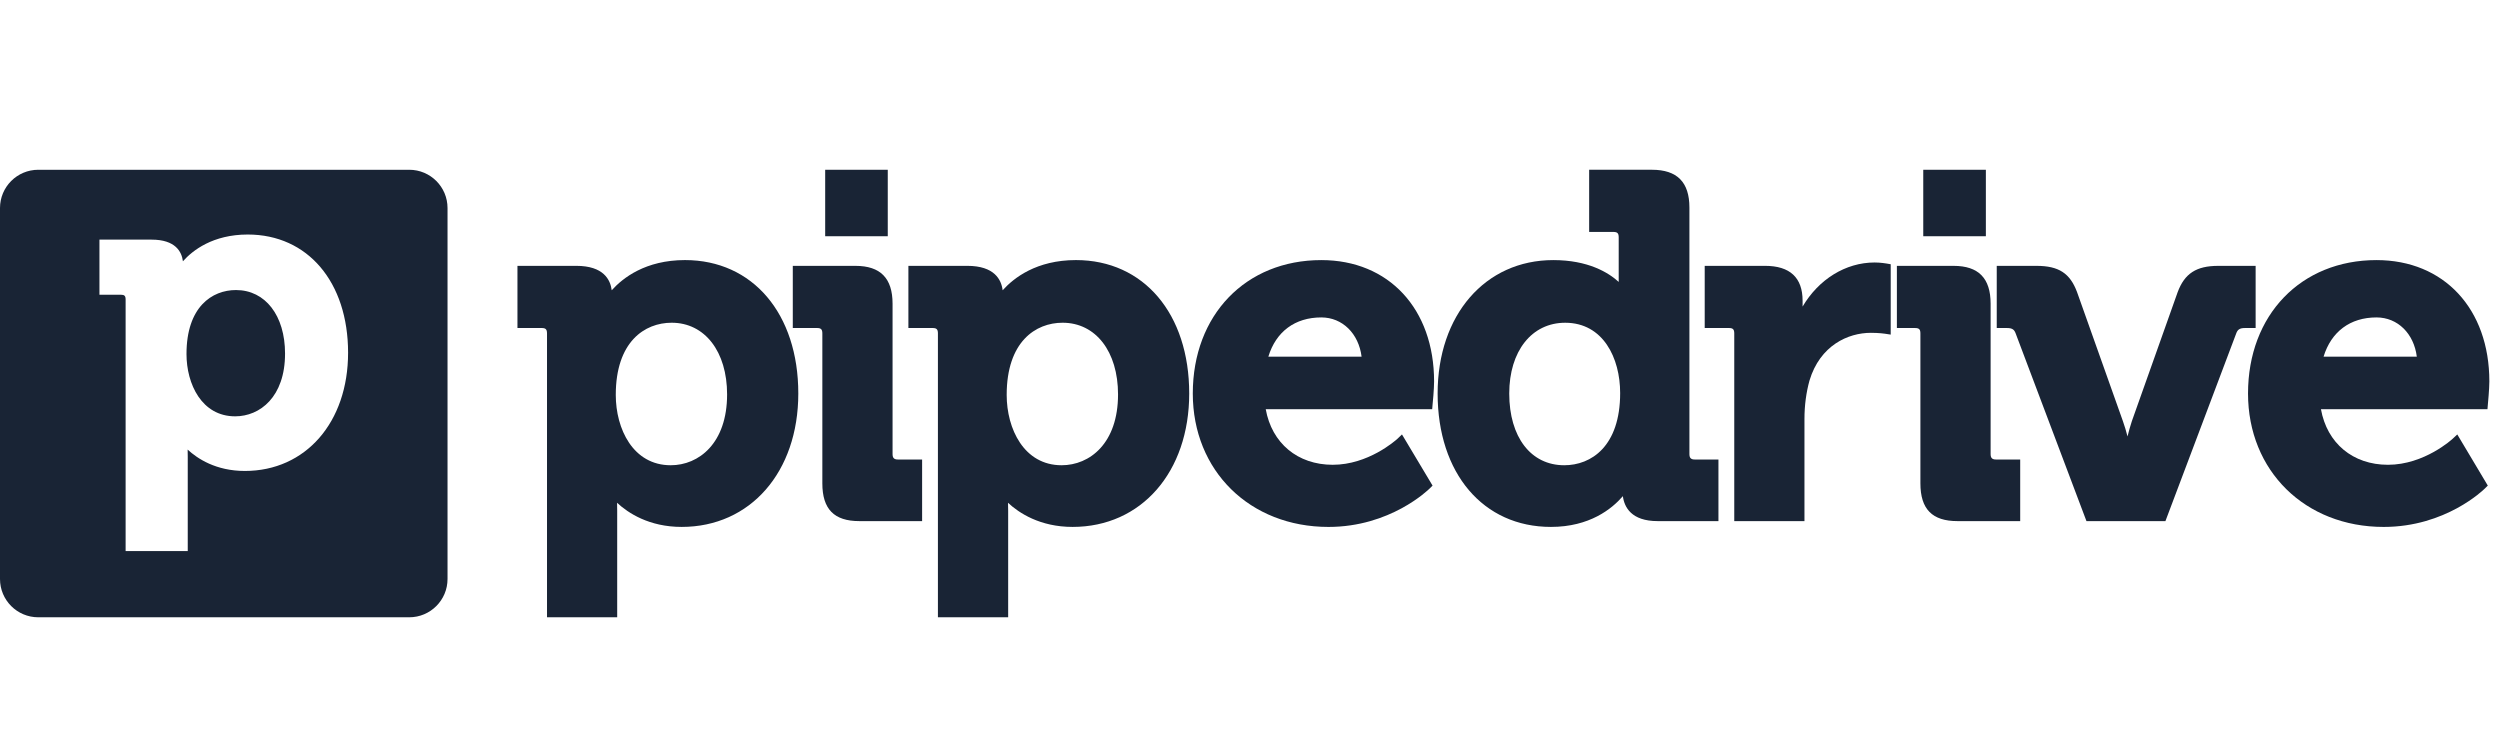
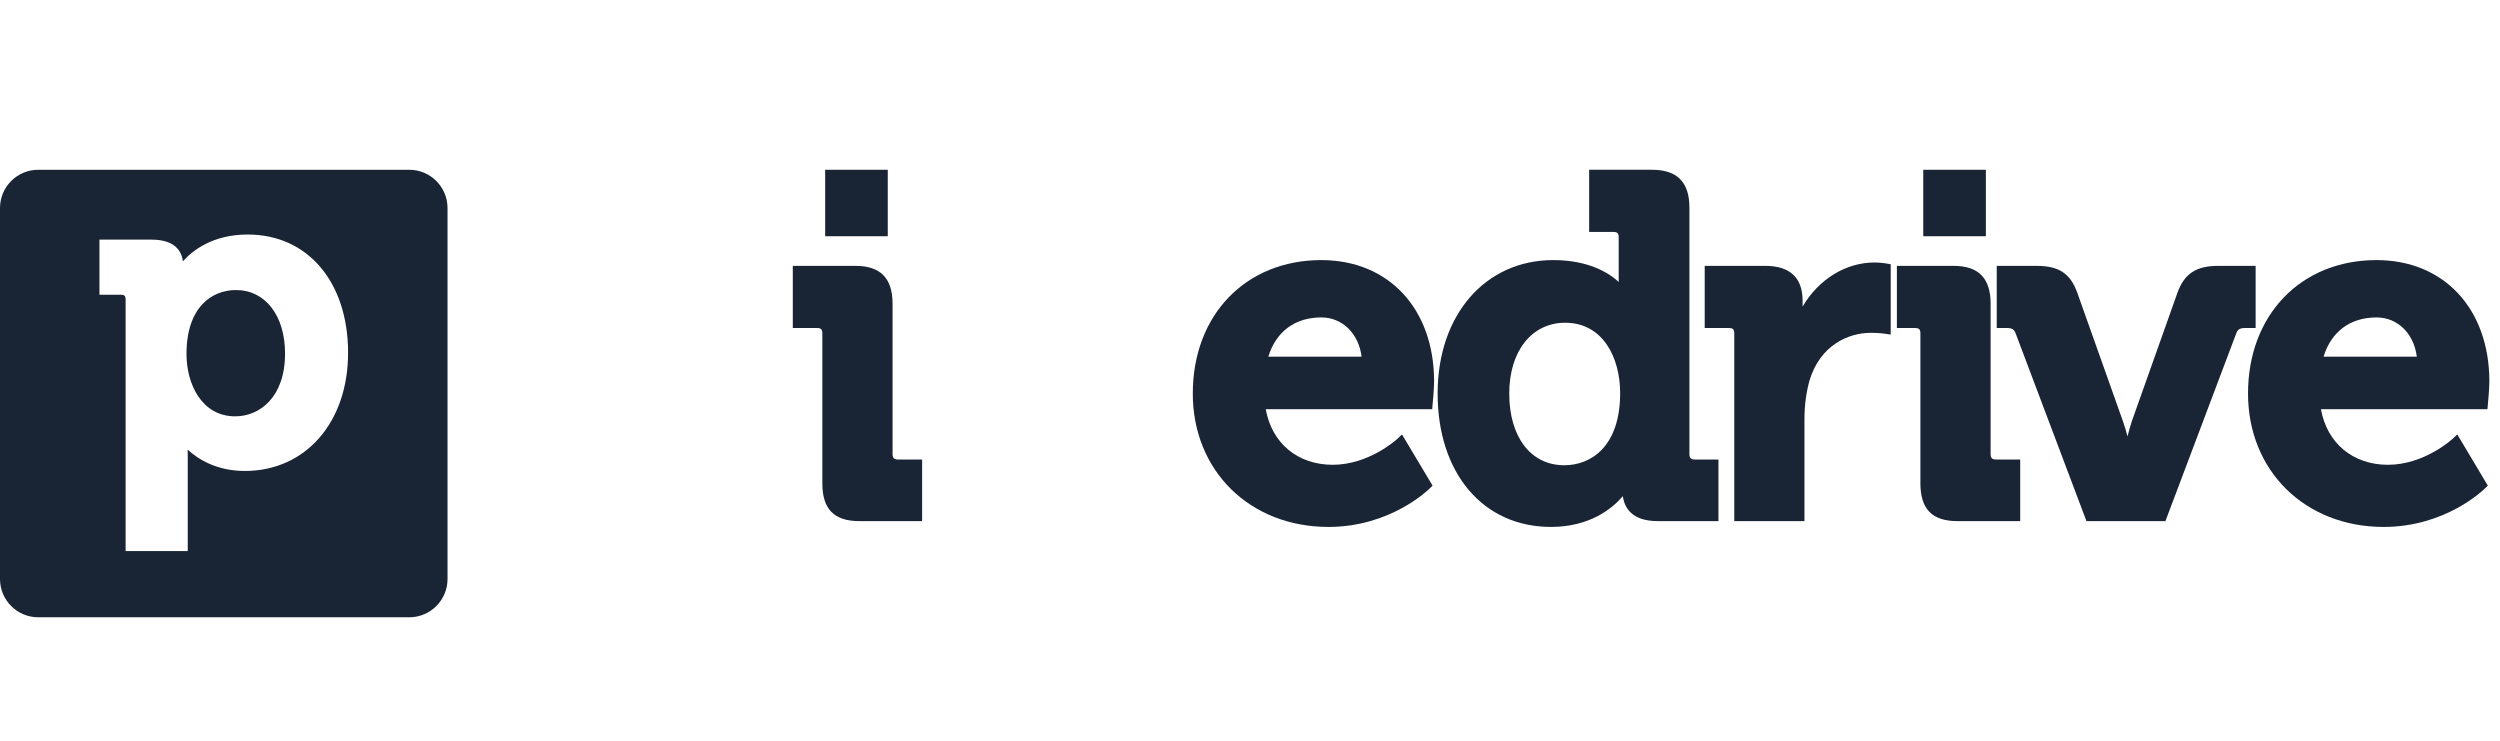
<svg xmlns="http://www.w3.org/2000/svg" width="162" height="48" viewBox="0 0 162 48" fill="none">
  <path fill-rule="evenodd" clip-rule="evenodd" d="M26.519 11.001H2.48C1.11 11.001 0 12.111 0 13.481V37.52C0 38.89 1.11 40 2.48 40H26.519C27.889 40 29 38.889 29 37.52V13.481C29 12.111 27.889 11.001 26.519 11.001ZM15.238 26.978C13.07 26.978 12.085 24.883 12.085 22.941C12.085 19.883 13.742 18.795 15.291 18.795C17.193 18.795 18.471 20.449 18.471 22.912C18.471 25.723 16.845 26.978 15.238 26.978ZM22.556 22.858C22.556 18.276 19.942 15.197 16.055 15.197C13.793 15.197 12.484 16.223 11.853 16.931C11.777 16.32 11.379 15.528 9.823 15.528H6.444V19.098H7.829C8.064 19.098 8.14 19.172 8.14 19.409V35.707H12.166V29.59C12.166 29.425 12.163 29.27 12.159 29.133C12.787 29.714 13.99 30.518 15.866 30.518C19.802 30.518 22.556 27.369 22.556 22.858Z" fill="#192435" />
-   <path fill-rule="evenodd" clip-rule="evenodd" d="M39.64 18.81C40.353 18.011 41.832 16.853 44.387 16.853C48.777 16.853 51.73 20.328 51.73 25.499C51.73 30.59 48.62 34.144 44.173 34.144C42.054 34.144 40.696 33.237 39.986 32.58C39.991 32.736 39.994 32.91 39.994 33.096V39.999H35.446V21.607C35.446 21.34 35.36 21.255 35.095 21.255H33.531V17.227H37.347C39.105 17.227 39.554 18.121 39.64 18.81ZM43.524 20.913C41.773 20.913 39.902 22.142 39.902 25.592C39.902 27.784 41.015 30.148 43.464 30.148C45.279 30.148 47.116 28.732 47.116 25.56C47.116 22.78 45.672 20.913 43.524 20.913Z" fill="#192435" />
  <path d="M57.838 29.423V19.677C57.838 18.03 57.051 17.228 55.438 17.228H51.373V21.255H52.939C53.202 21.255 53.288 21.342 53.288 21.608V31.32C53.288 32.992 54.05 33.768 55.683 33.768H59.753V29.776H58.187C57.935 29.776 57.838 29.675 57.838 29.423Z" fill="#192435" />
-   <path fill-rule="evenodd" clip-rule="evenodd" d="M64.971 18.81C65.688 18.011 67.163 16.853 69.721 16.853C74.11 16.853 77.061 20.328 77.061 25.499C77.061 30.59 73.954 34.144 69.506 34.144C67.388 34.144 66.025 33.237 65.319 32.58C65.324 32.736 65.329 32.91 65.329 33.096V39.999H60.777V21.607C60.777 21.34 60.692 21.255 60.428 21.255H58.864V17.227H62.682C64.439 17.227 64.888 18.121 64.971 18.81ZM65.233 25.592C65.233 27.784 66.351 30.148 68.793 30.148C70.614 30.148 72.449 28.732 72.449 25.56C72.449 22.78 71.005 20.913 68.857 20.913C67.105 20.913 65.233 22.142 65.233 25.592Z" fill="#192435" />
  <path fill-rule="evenodd" clip-rule="evenodd" d="M77.293 25.5C77.293 20.41 80.72 16.854 85.621 16.854C89.992 16.854 92.929 20.015 92.929 24.72C92.929 25.197 92.84 26.174 92.831 26.214L92.806 26.515H82.019C82.414 28.716 84.082 30.118 86.361 30.118C88.655 30.118 90.41 28.561 90.546 28.44C90.55 28.436 90.553 28.433 90.554 28.433L90.848 28.152L92.83 31.467L92.647 31.65C92.539 31.755 90.091 34.145 86.086 34.145C80.99 34.145 77.293 30.508 77.293 25.5ZM85.621 20.569C83.916 20.569 82.682 21.489 82.189 23.112H88.231C88.045 21.62 86.991 20.569 85.621 20.569Z" fill="#192435" />
  <path fill-rule="evenodd" clip-rule="evenodd" d="M109.474 13.449V29.422C109.474 29.675 109.571 29.776 109.823 29.776H111.355V33.768H107.414C105.713 33.768 105.254 32.865 105.162 32.151C104.455 32.97 103.009 34.144 100.5 34.144C96.109 34.144 93.158 30.671 93.158 25.5C93.158 20.409 96.238 16.854 100.652 16.854C102.91 16.854 104.221 17.658 104.892 18.268V15.381C104.892 15.114 104.806 15.029 104.543 15.029H102.977V11H107.042C108.677 11 109.474 11.802 109.474 13.449ZM97.799 25.5C97.799 28.323 99.199 30.148 101.362 30.148C103.113 30.148 104.986 28.922 104.986 25.469C104.986 23.2 103.883 20.914 101.424 20.914C99.256 20.914 97.799 22.755 97.799 25.5Z" fill="#192435" />
  <path d="M121.477 17.009C119.584 17.009 117.842 18.111 116.808 19.866V19.488C116.808 17.989 115.987 17.227 114.376 17.227H110.465V21.255H112.03C112.293 21.255 112.38 21.34 112.38 21.607V33.768H116.929V27.149C116.929 26.278 117.04 25.439 117.254 24.662C117.939 22.379 119.759 21.567 121.231 21.567C121.752 21.567 122.132 21.622 122.138 21.624L122.518 21.682V17.123L122.241 17.075C122.227 17.072 121.841 17.009 121.477 17.009Z" fill="#192435" />
  <path d="M128.992 29.423V19.677C128.992 18.03 128.209 17.228 126.595 17.228H122.918V21.256H124.093C124.359 21.256 124.442 21.342 124.442 21.608V31.32C124.442 32.992 125.206 33.768 126.843 33.768H130.909V29.776H129.341C129.09 29.776 128.992 29.675 128.992 29.423Z" fill="#192435" />
  <path d="M146.165 17.228H143.738C142.32 17.228 141.559 17.724 141.109 18.94L138.144 27.292C138.041 27.602 137.945 27.949 137.863 28.282C137.778 27.949 137.675 27.597 137.563 27.287L134.597 18.939C134.142 17.708 133.407 17.228 131.971 17.228H129.389V21.256H130.058C130.415 21.256 130.529 21.377 130.613 21.601L135.203 33.769H140.319L144.909 21.601C144.993 21.377 145.111 21.256 145.466 21.256H146.165V17.228Z" fill="#192435" />
  <path fill-rule="evenodd" clip-rule="evenodd" d="M145.672 25.5C145.672 20.41 149.099 16.854 153.998 16.854C158.371 16.854 161.31 20.015 161.31 24.72C161.31 25.197 161.218 26.174 161.213 26.214L161.188 26.515H150.397C150.792 28.716 152.46 30.118 154.741 30.118C157.107 30.118 158.915 28.448 158.931 28.433L159.232 28.152L161.21 31.467L161.025 31.65C160.922 31.752 158.472 34.145 154.463 34.145C149.367 34.145 145.672 30.508 145.672 25.5ZM153.998 20.569C152.294 20.569 151.065 21.489 150.567 23.112H156.609C156.423 21.62 155.371 20.569 153.998 20.569Z" fill="#192435" />
  <path d="M57.527 11.001H53.472V15.308H57.527V11.001Z" fill="#192435" />
  <path d="M128.684 11.001H124.627V15.308H128.684V11.001Z" fill="#192435" />
</svg>